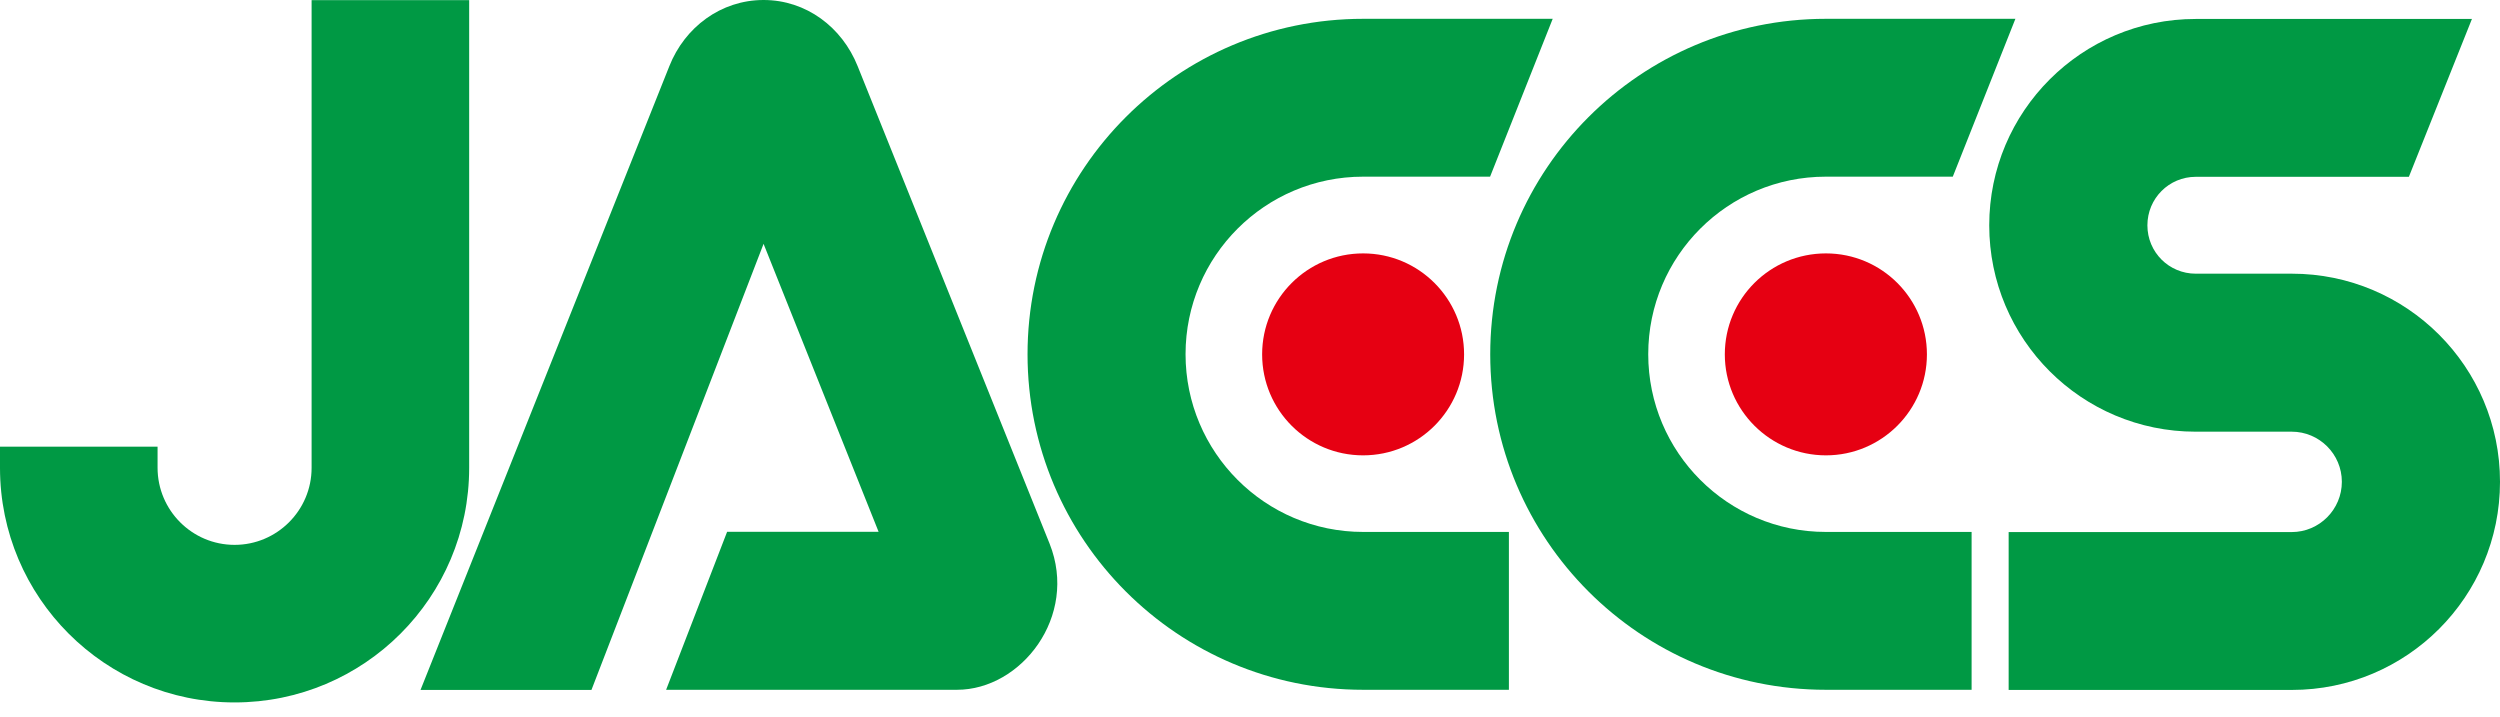
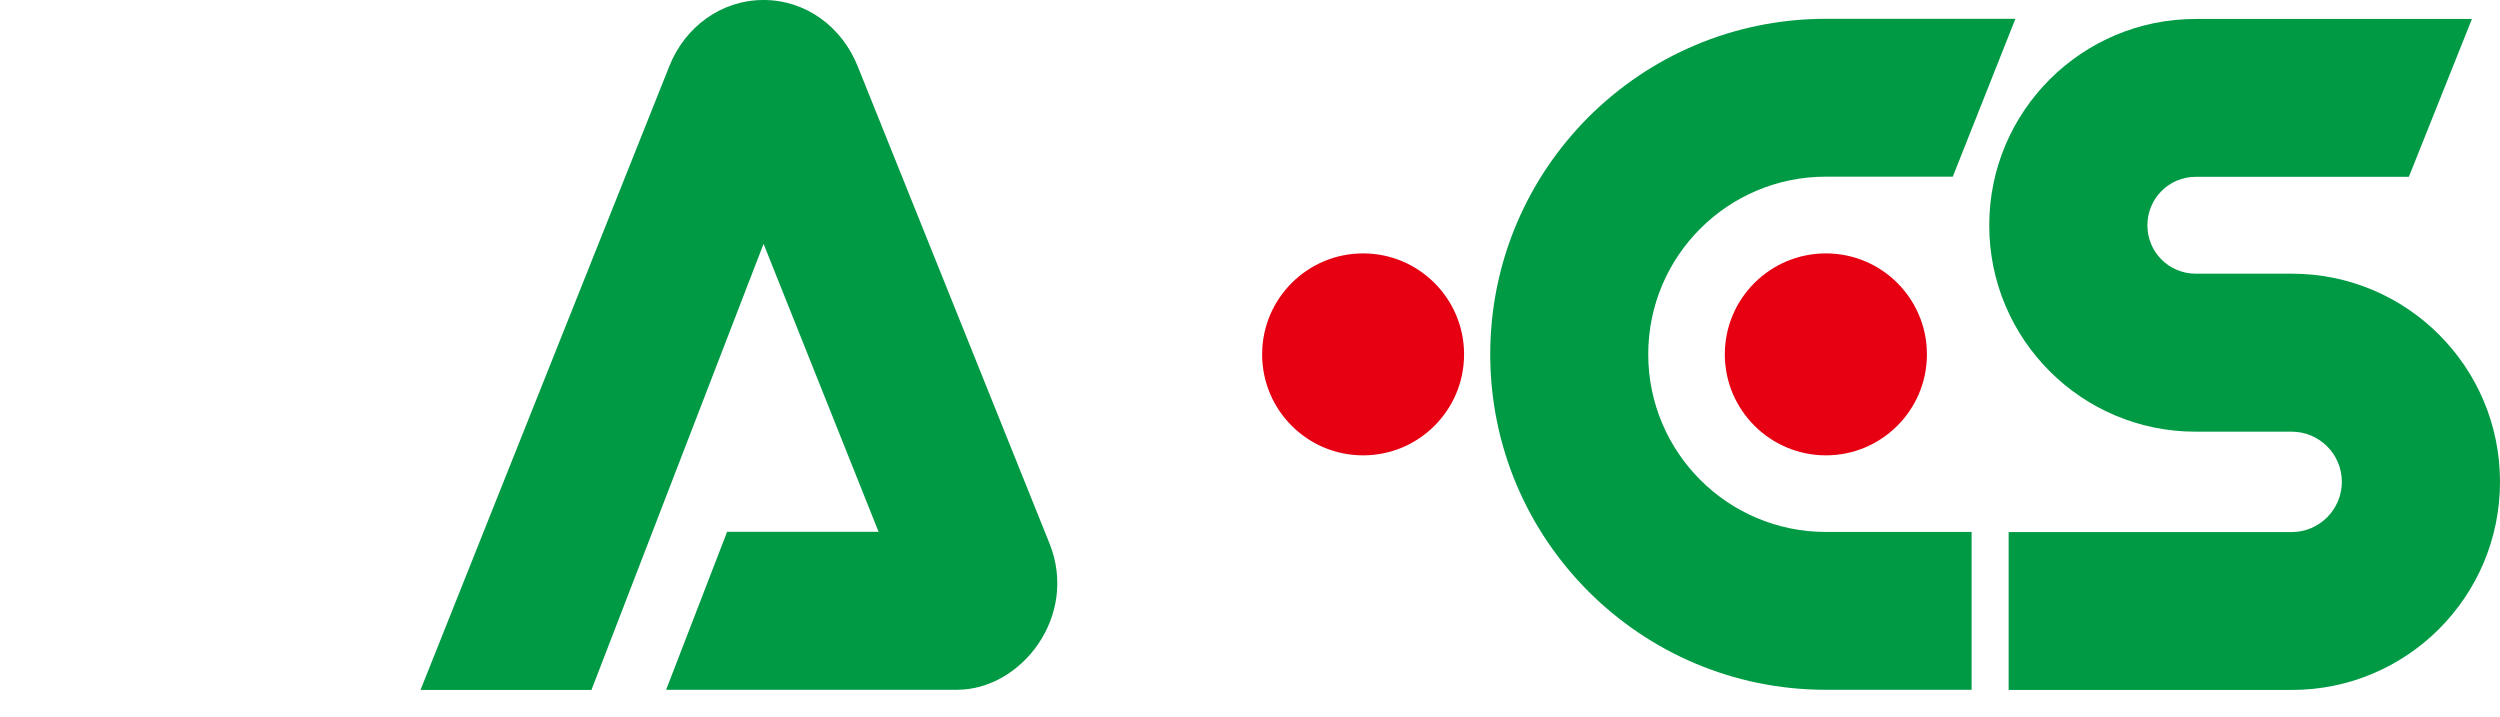
<svg xmlns="http://www.w3.org/2000/svg" width="150" height="43" viewBox="0 0 150 43" fill="none">
  <g id="Group 521">
-     <path id="Vector" d="M61.652 21.262C61.652 10.142 70.665 1.129 81.786 1.129H93.162L89.405 10.6H81.786C75.904 10.6 71.133 15.371 71.133 21.253C71.133 27.136 75.904 31.916 81.786 31.916H90.534V41.387H81.786C70.665 41.387 61.652 32.374 61.652 21.253V21.262Z" fill="#009944" />
    <path id="Vector_2" d="M52.719 31.915L45.814 14.63L35.487 41.396H25.231L40.161 3.968C41.087 1.631 43.257 0 45.814 0C48.372 0 50.523 1.631 51.458 3.968L62.976 32.621C64.713 36.977 61.274 41.387 57.42 41.387H39.967L43.627 31.907H52.728L52.719 31.915Z" fill="#009944" />
    <path id="Vector_3" d="M81.786 27.321C85.132 27.321 87.845 24.609 87.845 21.263C87.845 17.917 85.132 15.204 81.786 15.204C78.44 15.204 75.728 17.917 75.728 21.263C75.728 24.609 78.44 27.321 81.786 27.321Z" fill="#E60012" />
    <path id="Vector_4" d="M89.414 21.262C89.414 10.142 98.427 1.129 109.548 1.129H120.924L117.167 10.6H109.548C103.665 10.6 98.894 15.371 98.894 21.253C98.894 27.136 103.665 31.916 109.548 31.916H118.296V41.387H109.548C98.427 41.387 89.414 32.374 89.414 21.253V21.262Z" fill="#009944" />
    <path id="Vector_5" d="M103.489 21.263C103.489 17.912 106.205 15.204 109.557 15.204C112.908 15.204 115.615 17.92 115.615 21.263C115.615 24.605 112.899 27.321 109.557 27.321C106.214 27.321 103.489 24.605 103.489 21.263Z" fill="#E60012" />
-     <path id="Vector_6" d="M0 28.062V26.801H9.454V28.062C9.454 30.619 11.526 32.692 14.075 32.692C16.623 32.692 18.696 30.619 18.696 28.071V0.009H28.15V28.071C28.15 35.849 21.844 42.146 14.075 42.146C6.305 42.146 0 35.84 0 28.071V28.062Z" fill="#009944" />
    <path id="Vector_7" d="M120.519 41.396V31.924H137.504C139.162 31.924 140.511 30.566 140.511 28.908C140.511 27.25 139.162 25.901 137.504 25.901H131.736C124.893 25.901 119.354 20.354 119.354 13.519C119.354 6.685 124.902 1.138 131.736 1.138H148.316L144.532 10.609H131.745C130.14 10.609 128.844 11.905 128.844 13.519C128.844 15.133 130.14 16.421 131.745 16.421H137.513C144.409 16.421 150 22.012 150 28.908C150 35.805 144.409 41.396 137.513 41.396H120.527H120.519Z" fill="#009944" />
  </g>
</svg>